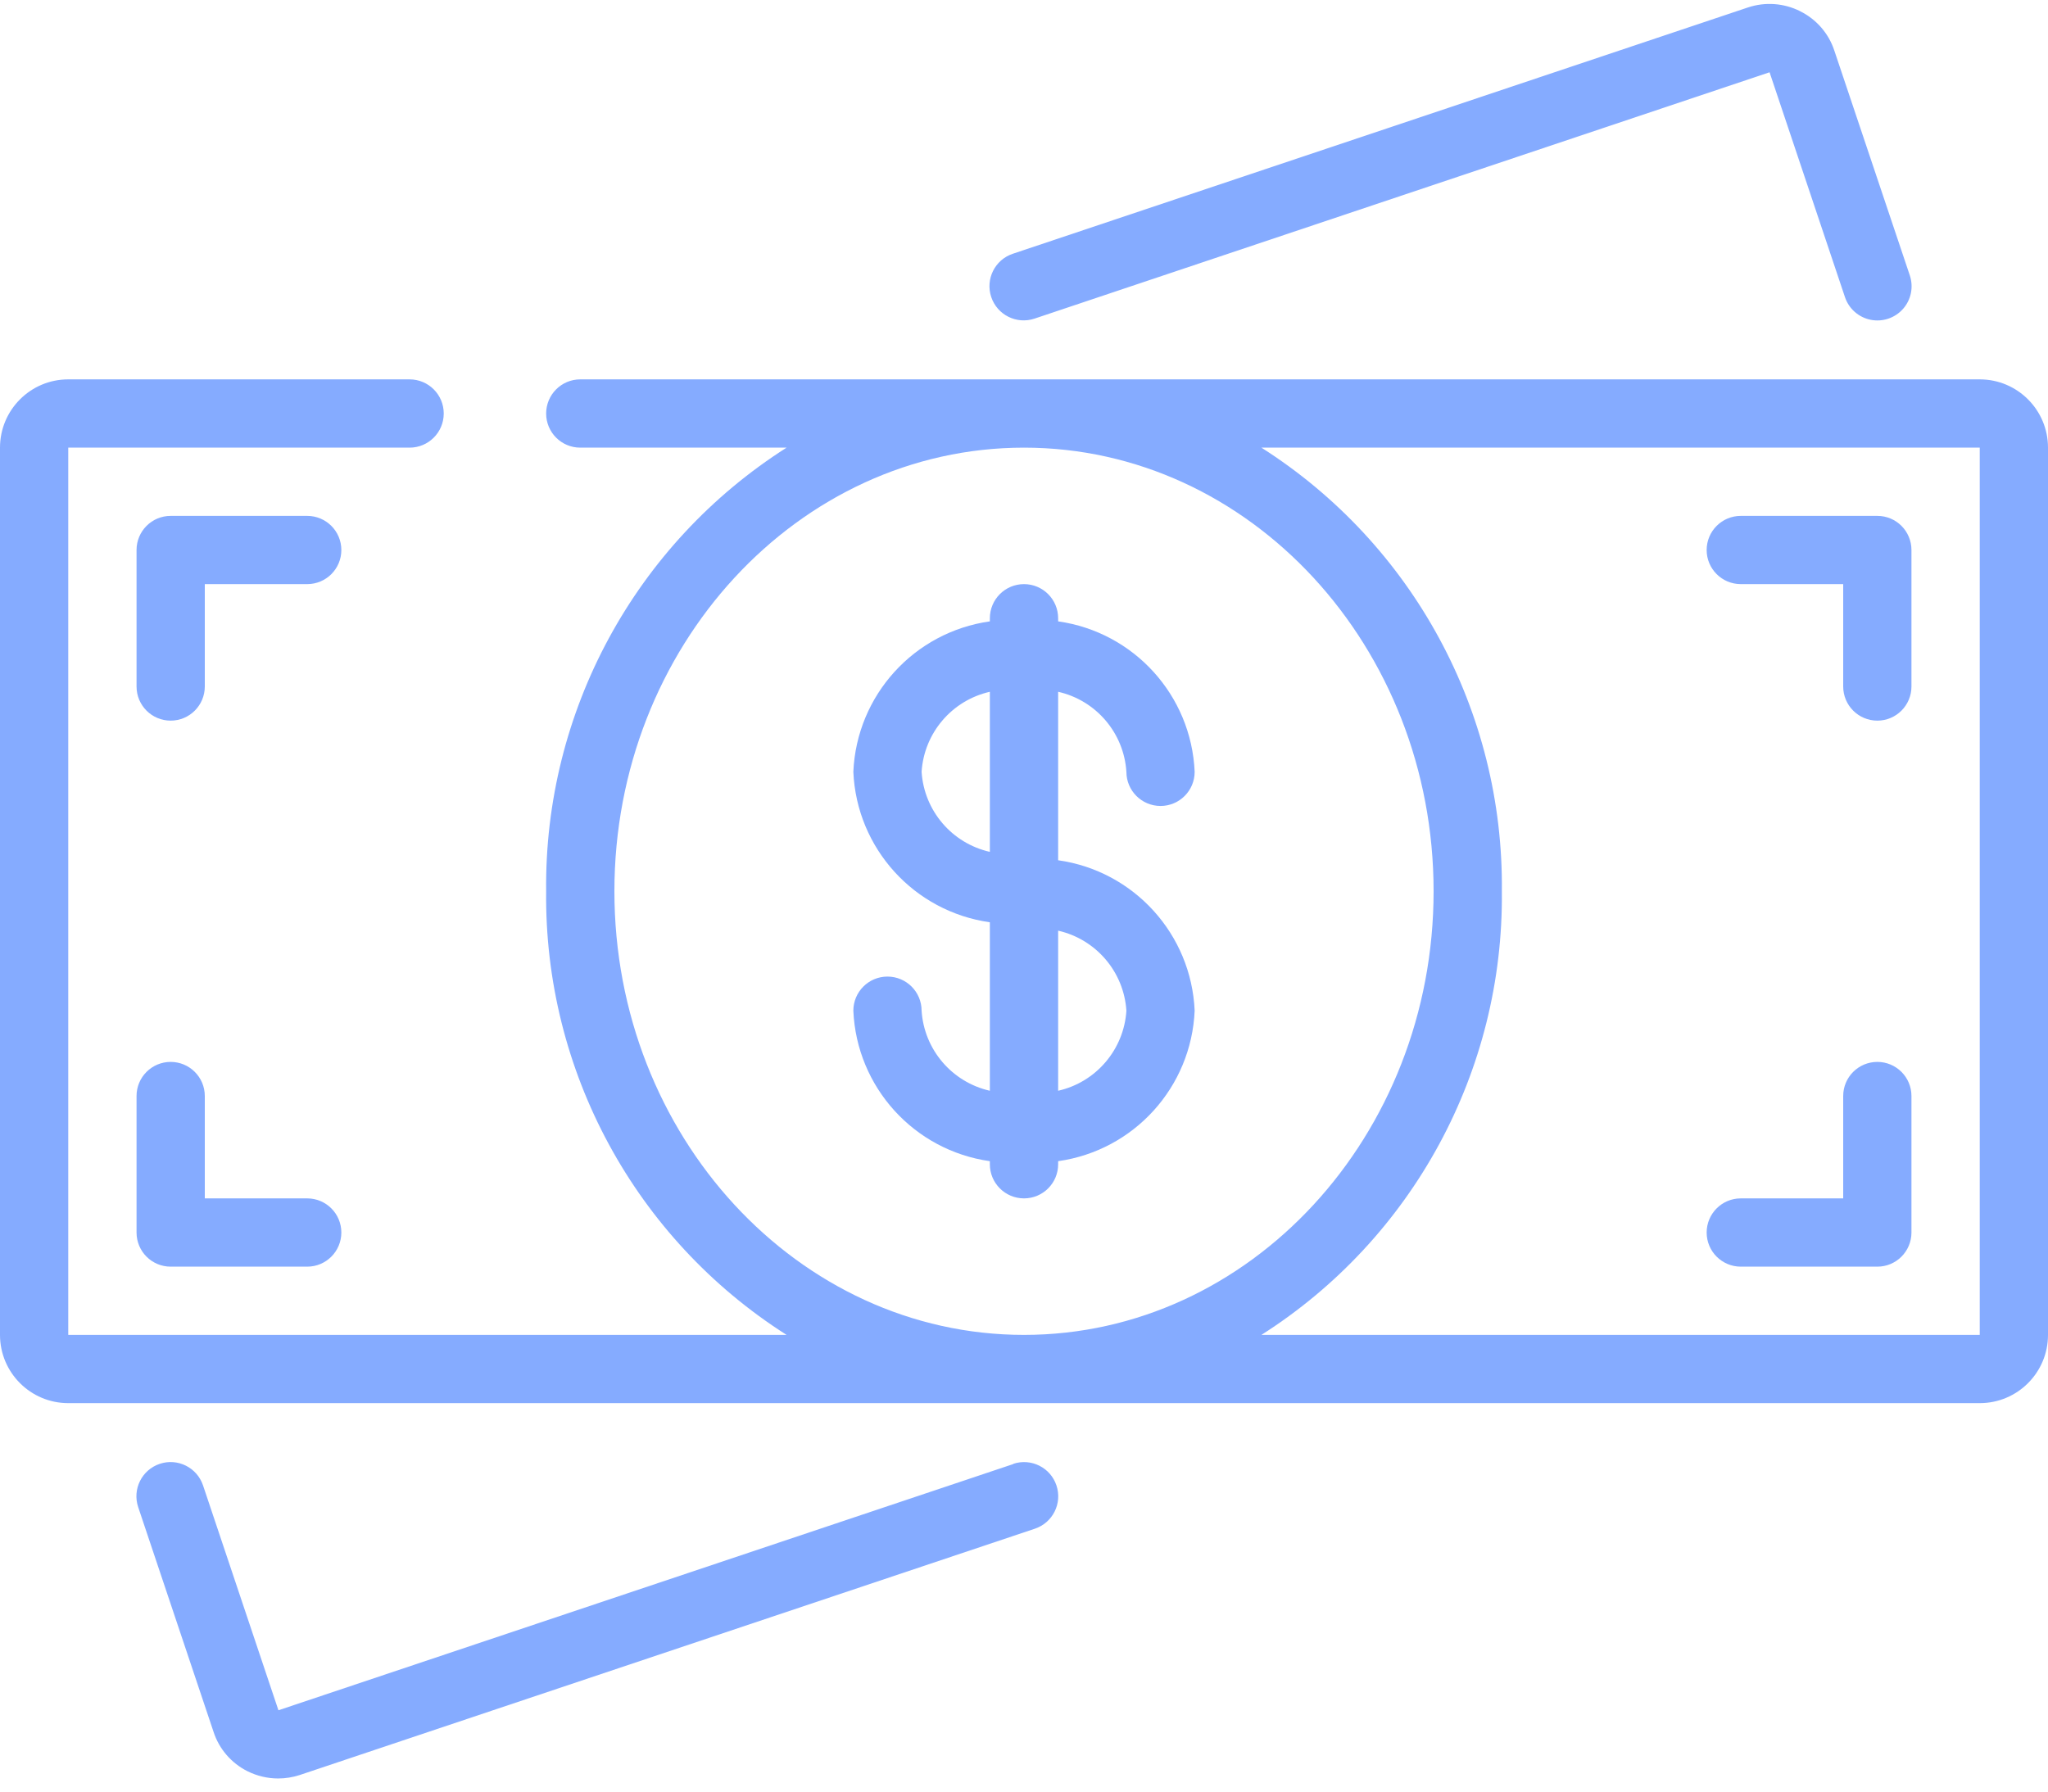
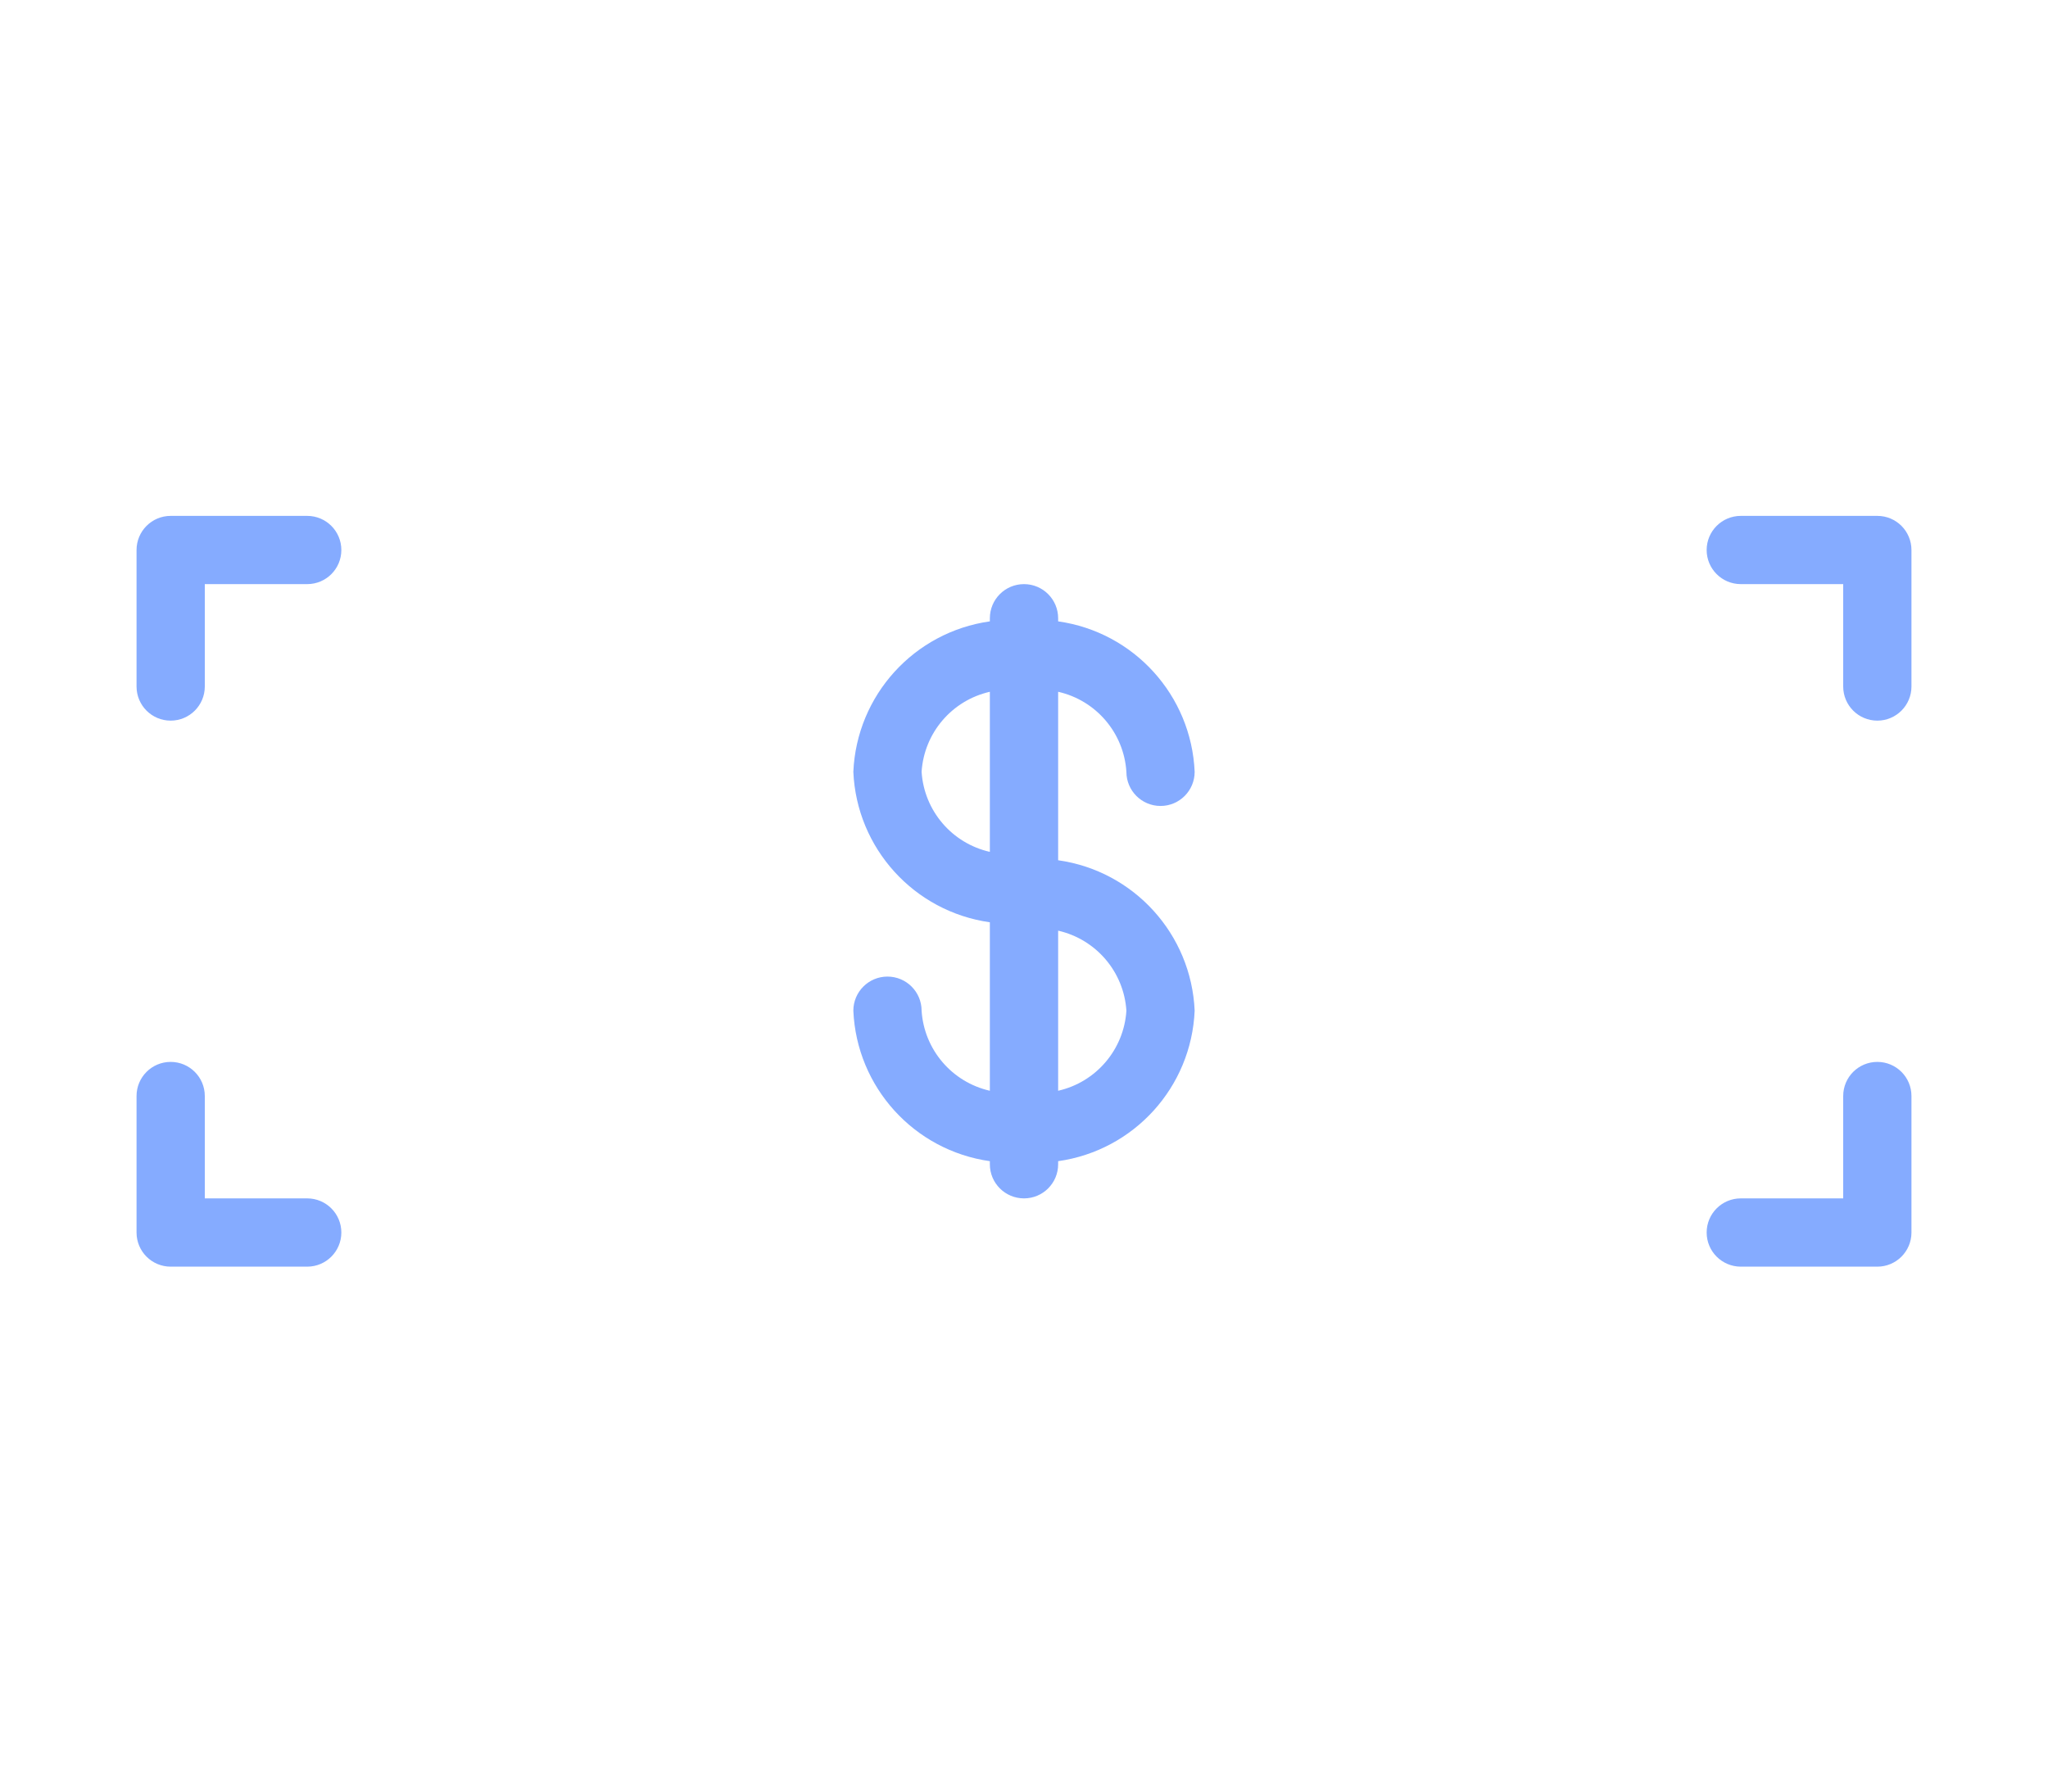
<svg xmlns="http://www.w3.org/2000/svg" width="64" height="56" viewBox="0 0 64 56">
  <g fill="none" fill-rule="evenodd">
    <g fill="#85ABFF" fill-rule="nonzero">
      <g>
        <g>
-           <path d="M61.867 11.858H18.133c-.589 0-1.066.478-1.066 1.067 0 .59.477 1.067 1.066 1.067h6.448c-4.733 3.012-7.575 8.256-7.514 13.866-.061 5.61 2.78 10.855 7.514 13.867H2.133V13.992H12.8c.59 0 1.067-.478 1.067-1.067 0-.59-.478-1.067-1.067-1.067H2.133C.955 11.858 0 12.813 0 13.992v27.733c0 1.178.955 2.133 2.133 2.133h59.734c1.178 0 2.133-.955 2.133-2.133V13.992c0-1.179-.955-2.134-2.133-2.134zm-42.667 16c0-7.646 5.742-13.866 12.8-13.866 7.058 0 12.8 6.22 12.8 13.866S39.058 41.725 32 41.725c-7.058 0-12.8-6.22-12.8-13.867zm42.667 13.867H39.419c4.733-3.012 7.575-8.256 7.514-13.867.061-5.61-2.78-10.854-7.514-13.866h22.448v27.733zM56.252.349c-.505-.253-1.09-.295-1.626-.117l-22.976 7.7c-.56.187-.861.793-.674 1.352.187.56.793.862 1.353.675l22.97-7.7 2.356 7.028c.121.362.426.632.8.708.374.076.76-.053 1.014-.339.253-.286.334-.685.213-1.047l-2.358-7.024C57.148 1.045 56.76.6 56.252.35zM31.671 45.76l-22.97 7.698-2.356-7.028c-.188-.56-.793-.862-1.352-.675-.56.187-.862.793-.675 1.352l2.354 7.022c.174.54.56.985 1.067 1.237.295.146.62.223.95.224.23 0 .457-.036.675-.107l22.976-7.7c.56-.188.862-.793.674-1.353-.187-.56-.792-.861-1.352-.674l.01.003z" transform="translate(-247 -1474) translate(0 1337) translate(247 137)" />
          <path d="M35.2 24.125c0 .59.478 1.067 1.067 1.067s1.066-.478 1.066-1.067c-.103-2.391-1.897-4.368-4.266-4.703v-.097c0-.59-.478-1.067-1.067-1.067-.59 0-1.067.478-1.067 1.067v.097c-2.37.335-4.163 2.312-4.266 4.703.103 2.391 1.897 4.368 4.266 4.703v5.266c-1.187-.27-2.055-1.288-2.133-2.502 0-.59-.478-1.067-1.067-1.067s-1.066.478-1.066 1.067c.103 2.39 1.897 4.368 4.266 4.703v.097c0 .589.478 1.066 1.067 1.066.59 0 1.067-.477 1.067-1.066v-.097c2.37-.335 4.163-2.312 4.266-4.703-.103-2.391-1.897-4.369-4.266-4.703v-5.266c1.187.269 2.055 1.287 2.133 2.502zm-6.4 0c.078-1.215.946-2.233 2.133-2.502v5.004c-1.187-.269-2.055-1.287-2.133-2.502zm6.4 7.467c-.078 1.214-.946 2.233-2.133 2.502V29.09c1.187.27 2.055 1.288 2.133 2.503zM54.4 39.592h4.267c.589 0 1.066-.478 1.066-1.067v-4.267c0-.589-.477-1.066-1.066-1.066-.59 0-1.067.477-1.067 1.066v3.2h-3.2c-.59 0-1.067.478-1.067 1.067 0 .59.478 1.067 1.067 1.067zM5.333 33.192c-.589 0-1.066.477-1.066 1.066v4.267c0 .59.477 1.067 1.066 1.067H9.6c.59 0 1.067-.478 1.067-1.067 0-.59-.478-1.067-1.067-1.067H6.4v-3.2c0-.589-.478-1.066-1.067-1.066zM9.6 16.125H5.333c-.589 0-1.066.478-1.066 1.067v4.266c0 .59.477 1.067 1.066 1.067.59 0 1.067-.478 1.067-1.067v-3.2h3.2c.59 0 1.067-.477 1.067-1.066 0-.59-.478-1.067-1.067-1.067zM54.4 18.258h3.2v3.2c0 .59.478 1.067 1.067 1.067s1.066-.478 1.066-1.067v-4.266c0-.59-.477-1.067-1.066-1.067H54.4c-.59 0-1.067.478-1.067 1.067s.478 1.066 1.067 1.066z" transform="translate(-247 -1474) translate(0 1337) translate(247 137)" />
        </g>
      </g>
    </g>
  </g>
</svg>